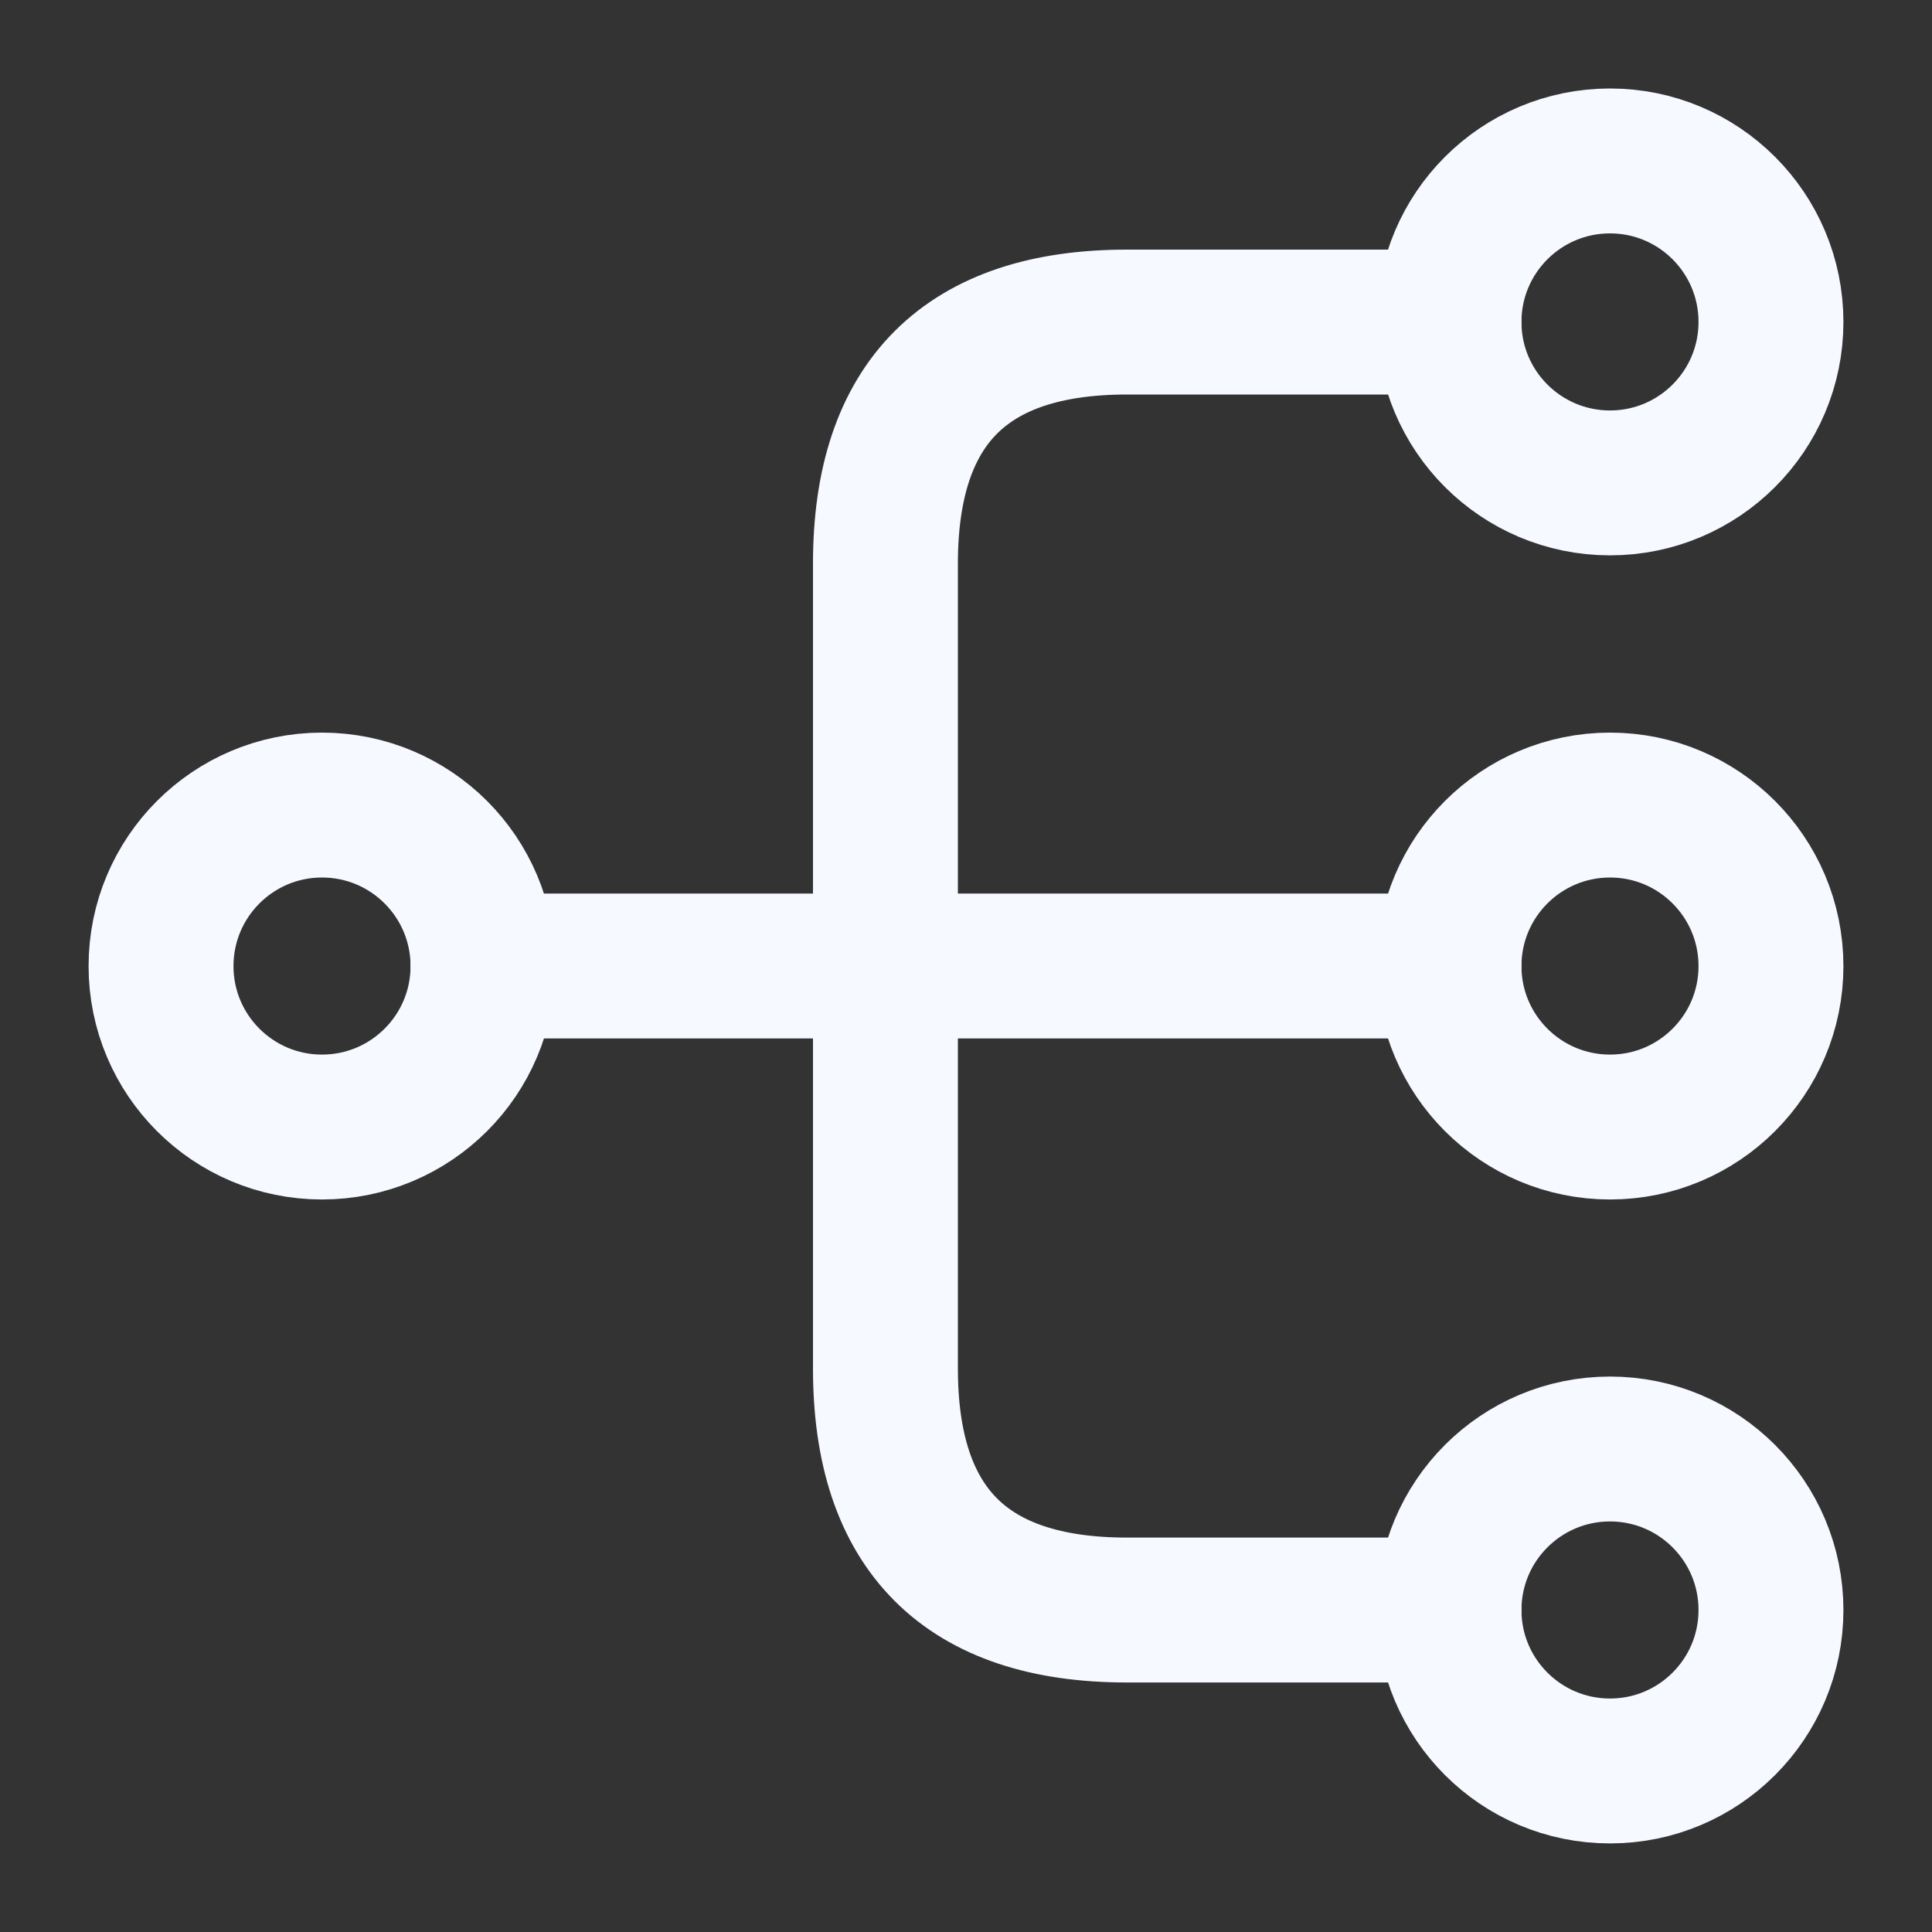
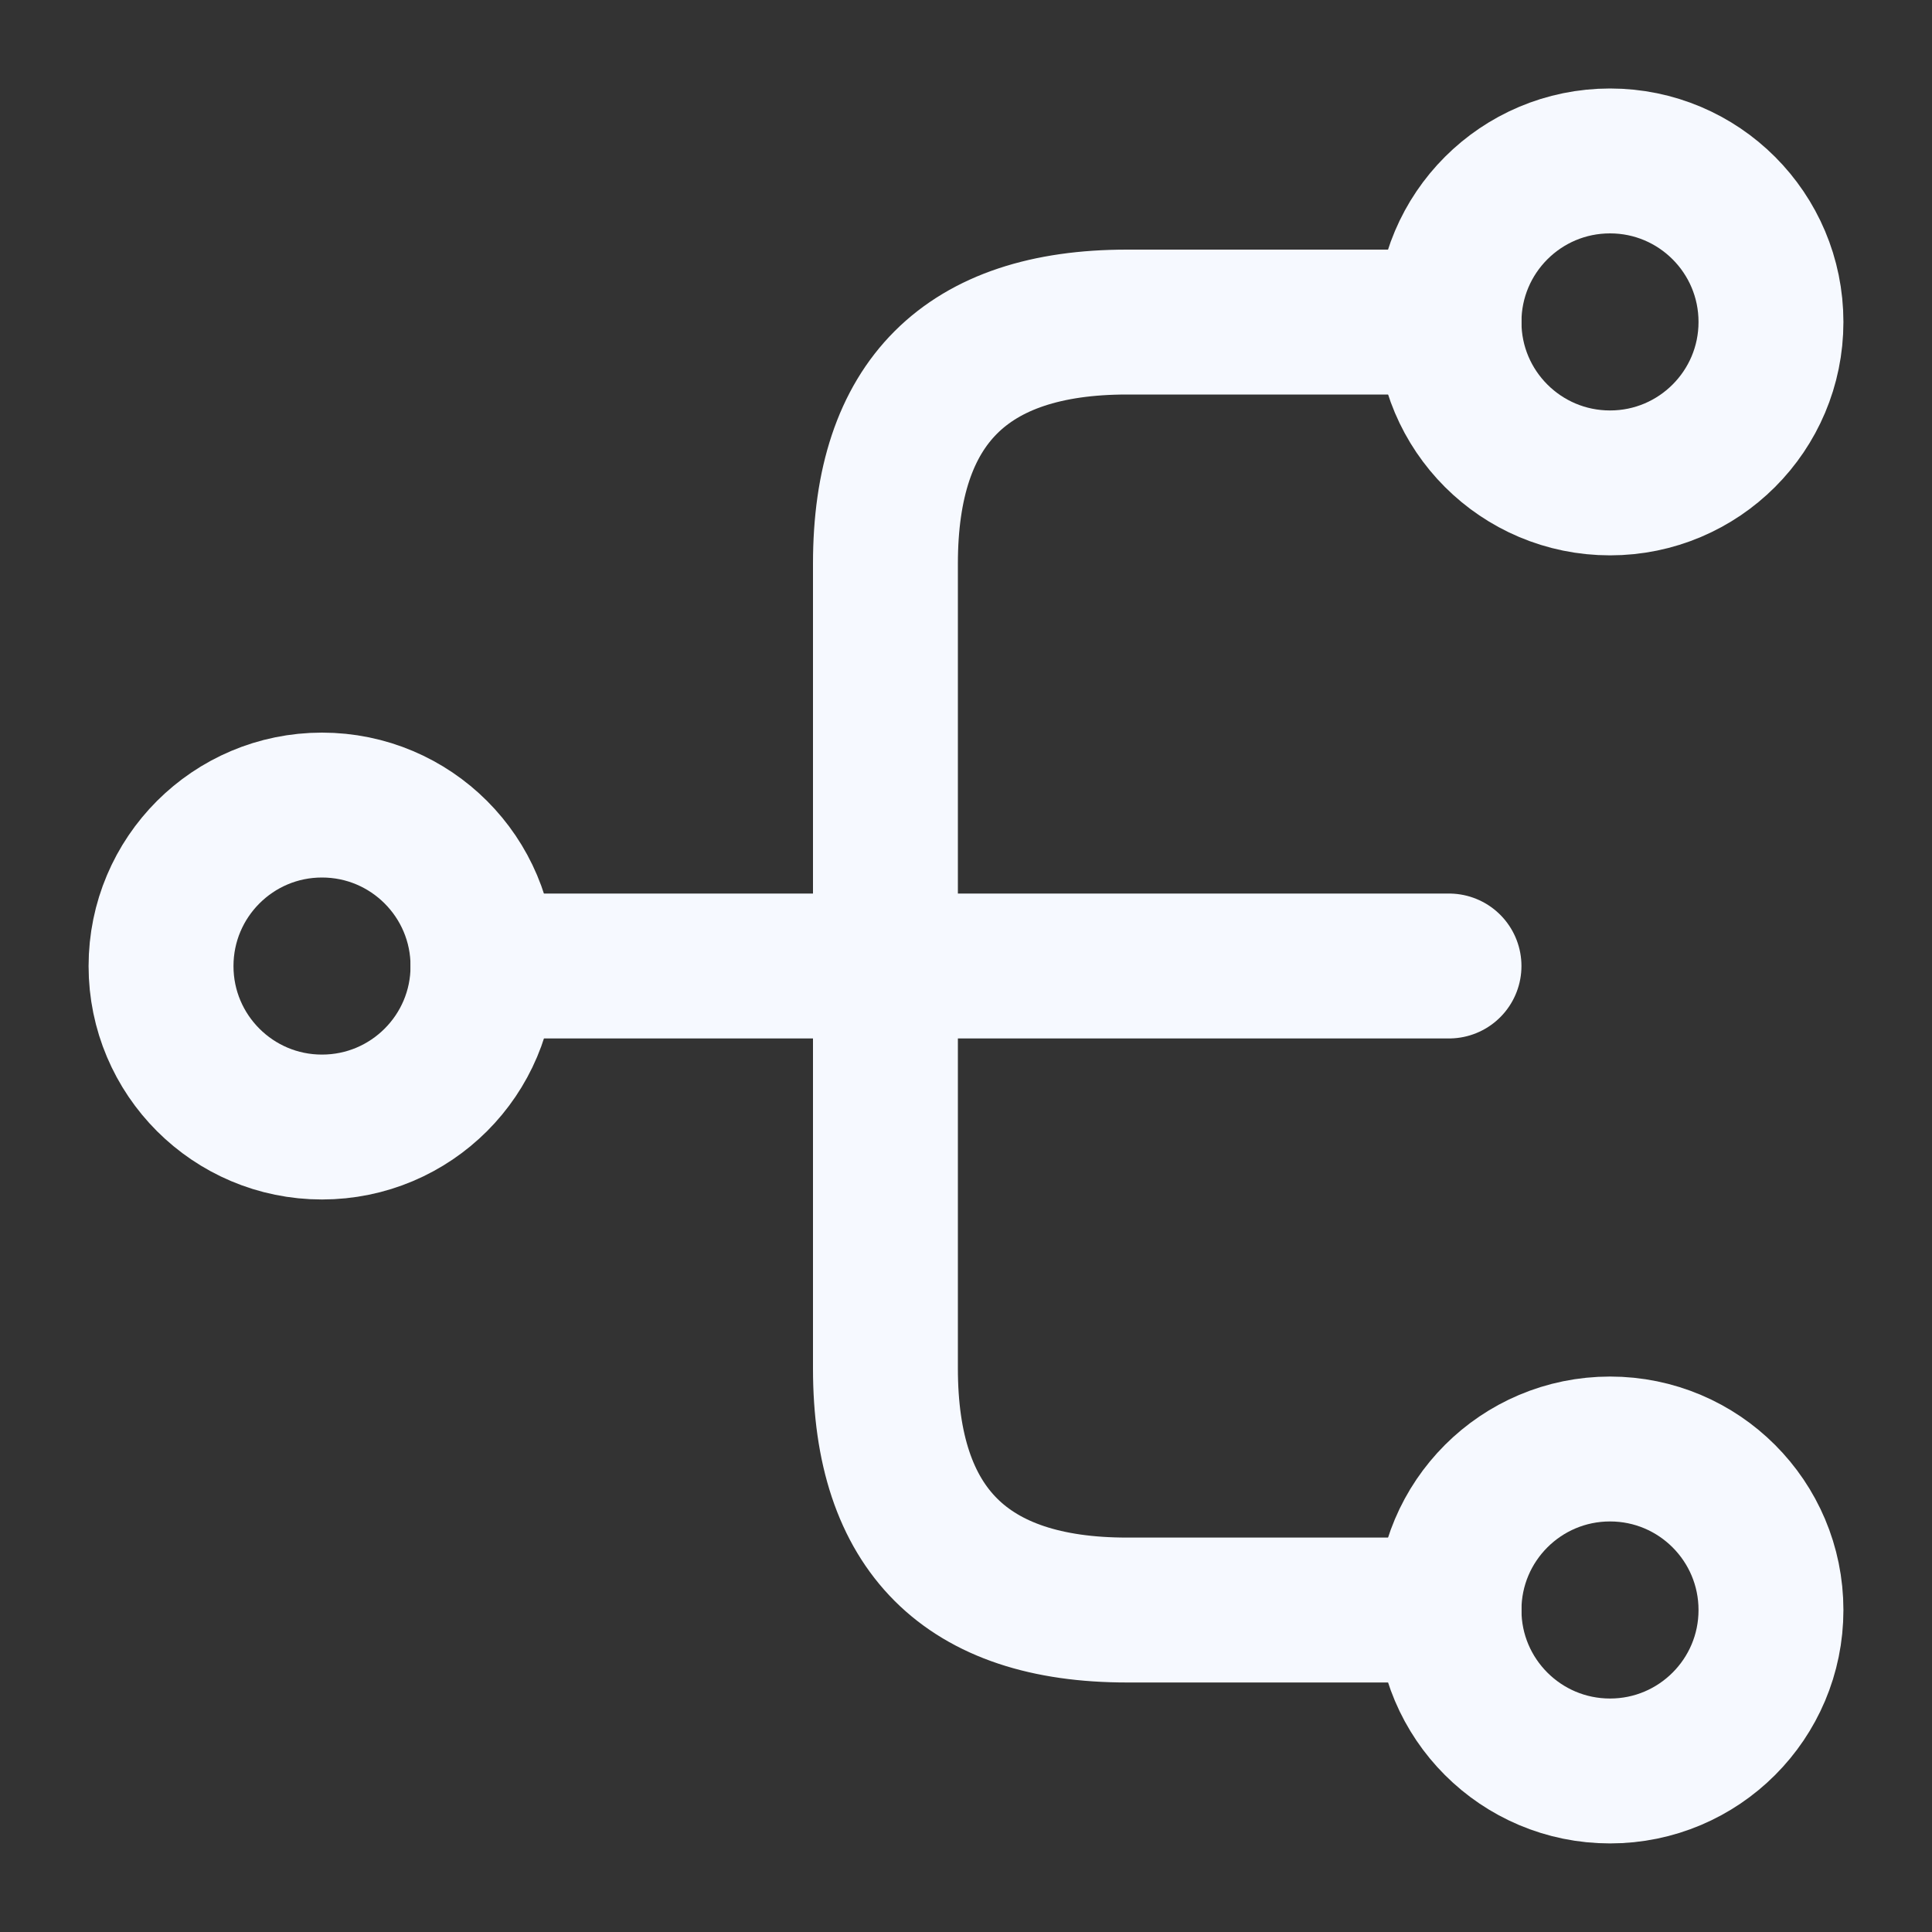
<svg xmlns="http://www.w3.org/2000/svg" width="20" height="20" viewBox="0 0 20 20" fill="none">
  <rect x="0" y="0" width="20" height="20" fill="#333333" stroke="none" />
-   <path d="M16.667 11.667C17.587 11.667 18.333 10.921 18.333 10.001C18.333 9.08 17.587 8.334 16.667 8.334C15.746 8.334 15 9.08 15 10.001C15 10.921 15.746 11.667 16.667 11.667Z" stroke="#F6F9FF" stroke-width="1.5" stroke-linecap="round" stroke-linejoin="round" />
  <path d="M16.667 4.999C17.587 4.999 18.333 4.253 18.333 3.333C18.333 2.412 17.587 1.666 16.667 1.666C15.746 1.666 15 2.412 15 3.333C15 4.253 15.746 4.999 16.667 4.999Z" stroke="#F6F9FF" stroke-width="1.5" stroke-linecap="round" stroke-linejoin="round" />
  <path d="M16.667 18.333C17.587 18.333 18.333 17.587 18.333 16.667C18.333 15.746 17.587 15 16.667 15C15.746 15 15 15.746 15 16.667C15 17.587 15.746 18.333 16.667 18.333Z" stroke="#F6F9FF" stroke-width="1.5" stroke-linecap="round" stroke-linejoin="round" />
  <path d="M3.333 11.667C4.254 11.667 5 10.921 5 10.001C5 9.08 4.254 8.334 3.333 8.334C2.413 8.334 1.667 9.08 1.667 10.001C1.667 10.921 2.413 11.667 3.333 11.667Z" stroke="#F6F9FF" stroke-width="1.5" stroke-linecap="round" stroke-linejoin="round" />
  <path d="M5 10H15" stroke="#F6F9FF" stroke-width="1.5" stroke-linecap="round" stroke-linejoin="round" />
  <path d="M15 3.334H11.666C10 3.334 9.166 4.167 9.166 5.834V14.167C9.166 15.834 10 16.667 11.666 16.667H15" stroke="#F6F9FF" stroke-width="1.5" stroke-linecap="round" stroke-linejoin="round" />
</svg>